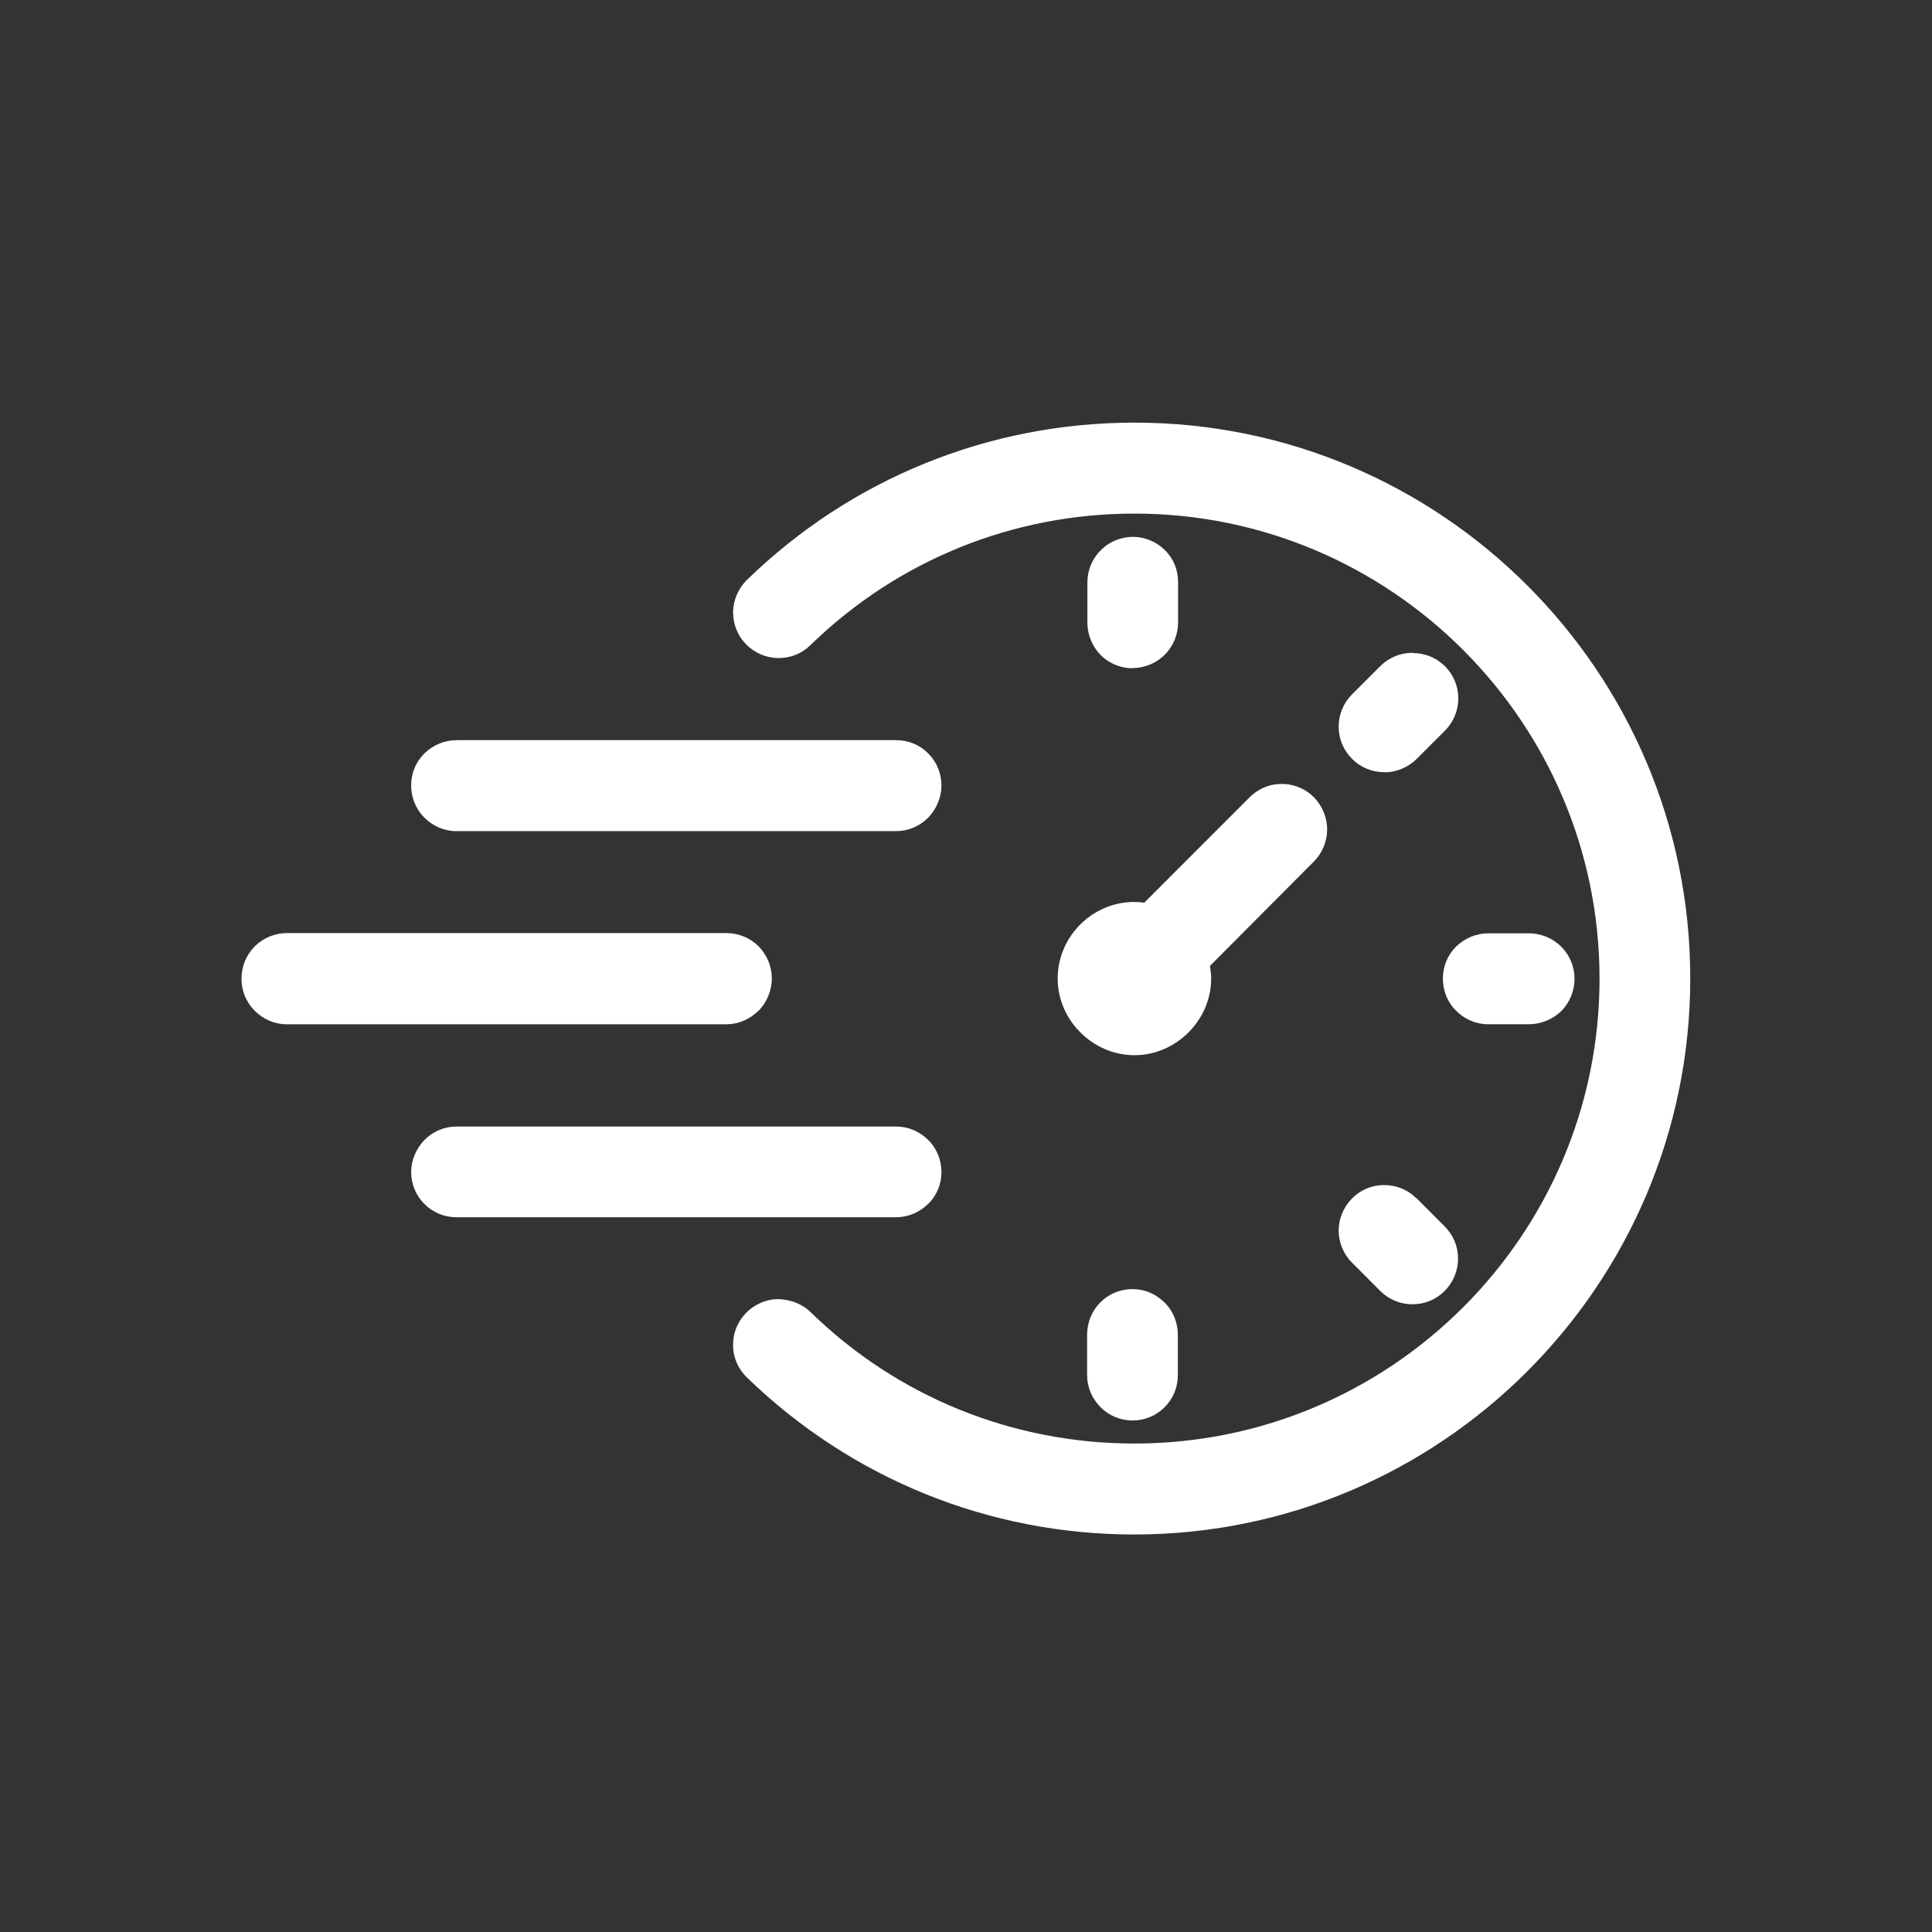
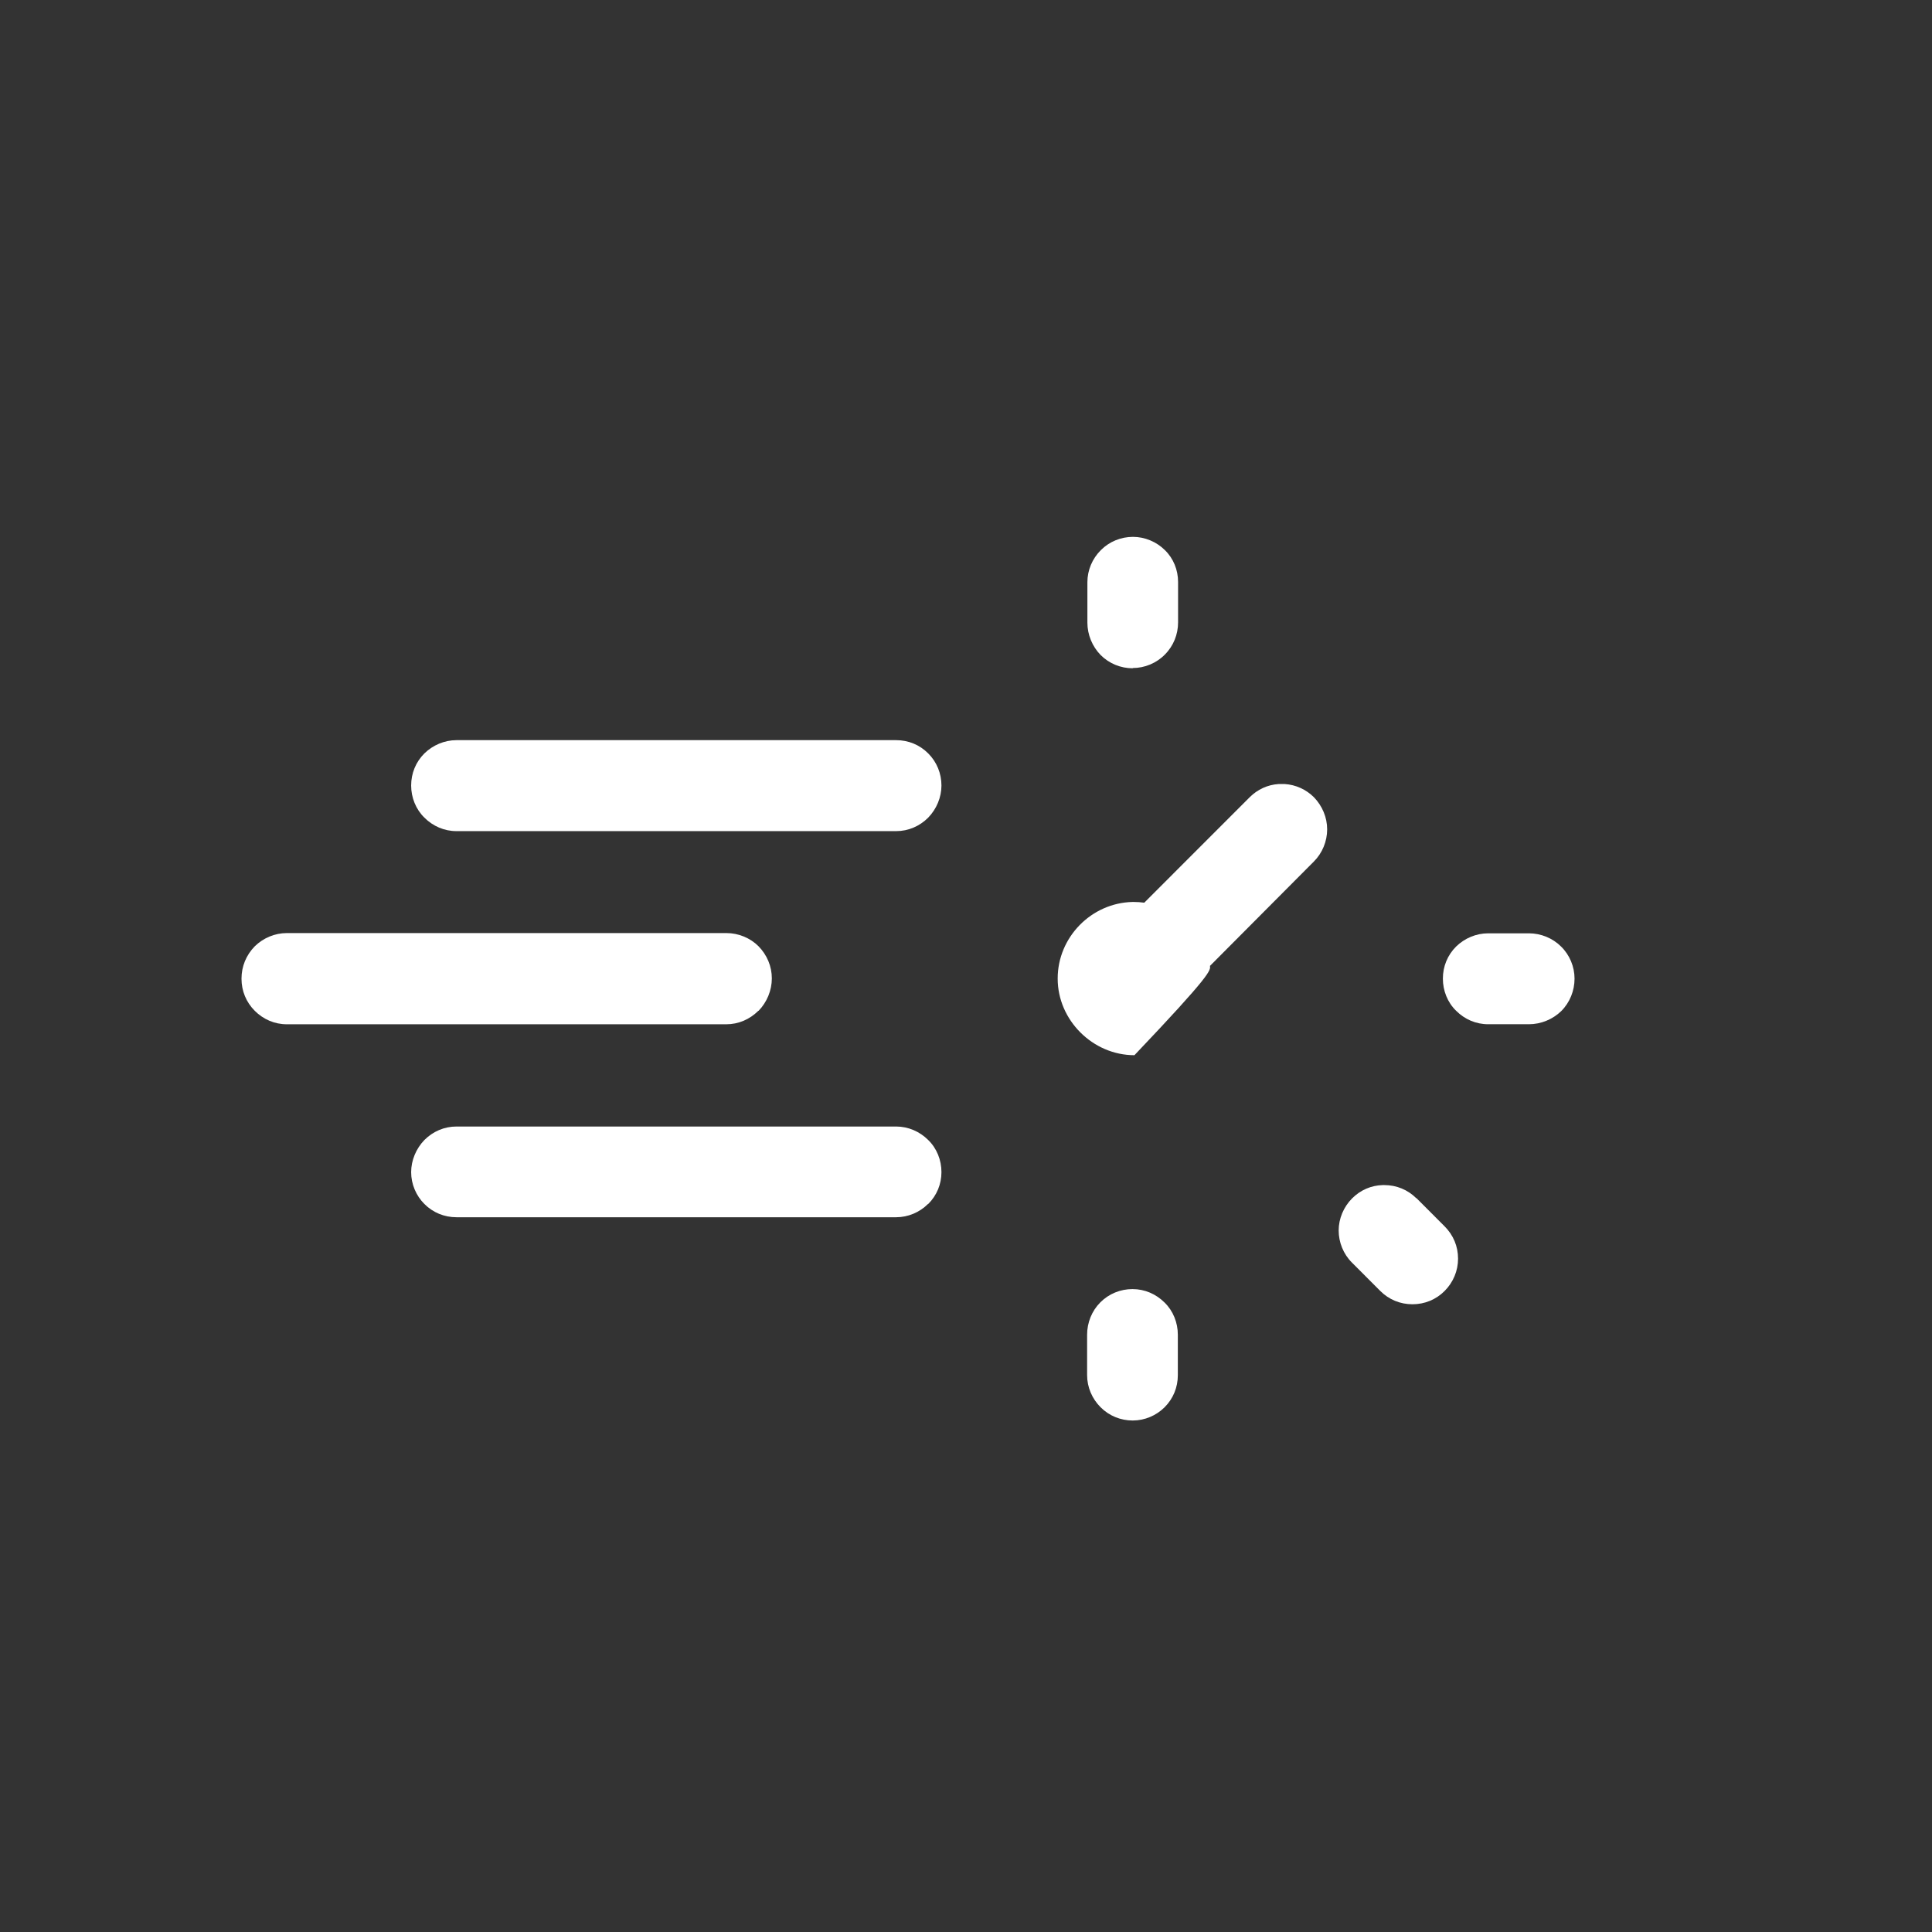
<svg xmlns="http://www.w3.org/2000/svg" width="48" height="48" viewBox="0 0 48 48" fill="none">
  <rect x="0" y="0" width="48" height="48" fill="#333333" stroke="none" />
-   <path d="M28.185 10.5C24.573 10.5 21.149 11.889 18.56 14.405C18.347 14.612 18.219 14.904 18.213 15.203C18.213 15.507 18.323 15.793 18.536 16.007C18.743 16.22 19.035 16.348 19.334 16.348C19.639 16.354 19.925 16.238 20.138 16.025C22.306 13.917 25.163 12.76 28.185 12.76C34.556 12.76 39.74 17.944 39.74 24.315C39.74 30.687 34.556 35.864 28.185 35.864C25.163 35.864 22.3 34.707 20.138 32.599C19.919 32.386 19.626 32.283 19.328 32.277C19.029 32.277 18.737 32.411 18.53 32.624C18.323 32.843 18.207 33.123 18.213 33.428C18.213 33.726 18.341 34.013 18.554 34.22C21.149 36.736 24.566 38.124 28.179 38.124C35.793 38.124 41.994 31.929 41.994 24.309C41.994 16.689 35.805 10.5 28.185 10.5Z" fill="white" />
-   <path d="M26.278 24.315C26.278 25.345 27.149 26.216 28.185 26.216C29.221 26.216 30.091 25.345 30.091 24.315C30.091 24.212 30.079 24.108 30.061 23.998L32.644 21.403C32.851 21.196 32.973 20.904 32.973 20.605C32.973 20.307 32.851 20.021 32.644 19.807C32.449 19.613 32.193 19.497 31.919 19.479H31.767C31.492 19.497 31.243 19.613 31.048 19.807L28.429 22.427C28.337 22.415 28.258 22.409 28.167 22.409H28.136C27.113 22.433 26.278 23.286 26.278 24.309V24.315Z" fill="white" />
+   <path d="M26.278 24.315C26.278 25.345 27.149 26.216 28.185 26.216C30.091 24.212 30.079 24.108 30.061 23.998L32.644 21.403C32.851 21.196 32.973 20.904 32.973 20.605C32.973 20.307 32.851 20.021 32.644 19.807C32.449 19.613 32.193 19.497 31.919 19.479H31.767C31.492 19.497 31.243 19.613 31.048 19.807L28.429 22.427C28.337 22.415 28.258 22.409 28.167 22.409H28.136C27.113 22.433 26.278 23.286 26.278 24.309V24.315Z" fill="white" />
  <path d="M18.847 25.113C19.054 24.899 19.176 24.607 19.176 24.308C19.176 24.004 19.054 23.724 18.847 23.511C18.64 23.303 18.347 23.182 18.049 23.182H7.127C6.828 23.182 6.542 23.303 6.329 23.511C6.116 23.73 6 24.01 6 24.315C6 24.619 6.116 24.899 6.329 25.113C6.542 25.326 6.822 25.448 7.127 25.448H18.043C18.347 25.448 18.627 25.326 18.841 25.113H18.847Z" fill="white" />
  <path d="M11.342 20.649H22.264C22.568 20.649 22.848 20.527 23.061 20.314C23.269 20.1 23.39 19.808 23.39 19.516C23.39 19.217 23.275 18.931 23.061 18.718C22.848 18.504 22.568 18.389 22.264 18.389H11.342C11.043 18.389 10.757 18.511 10.544 18.718C10.331 18.931 10.215 19.211 10.215 19.516C10.215 19.814 10.331 20.106 10.544 20.314C10.757 20.527 11.037 20.649 11.342 20.649Z" fill="white" />
  <path d="M23.061 29.913C23.275 29.7 23.39 29.42 23.39 29.121C23.39 28.823 23.275 28.53 23.061 28.323C22.848 28.11 22.562 27.988 22.264 27.988H11.342C11.037 27.988 10.757 28.11 10.544 28.323C10.337 28.537 10.215 28.829 10.215 29.121C10.215 29.42 10.337 29.706 10.544 29.913C10.757 30.126 11.037 30.242 11.342 30.242H22.264C22.562 30.242 22.848 30.12 23.055 29.913H23.061Z" fill="white" />
  <path d="M35.19 29.772C34.977 29.559 34.696 29.443 34.392 29.443H34.355C34.069 29.45 33.801 29.565 33.594 29.772C33.381 29.985 33.259 30.278 33.259 30.57C33.259 30.863 33.374 31.155 33.588 31.368L34.294 32.075C34.508 32.288 34.788 32.404 35.092 32.404C35.397 32.404 35.677 32.288 35.89 32.075C36.103 31.862 36.225 31.575 36.225 31.271C36.225 30.966 36.109 30.686 35.89 30.467L35.184 29.76L35.19 29.772Z" fill="white" />
-   <path d="M35.105 16.219H35.092C34.794 16.219 34.514 16.334 34.3 16.542L33.594 17.248C33.381 17.461 33.259 17.748 33.259 18.052C33.259 18.357 33.374 18.637 33.594 18.856C33.807 19.07 34.093 19.185 34.392 19.185C34.422 19.185 34.459 19.185 34.489 19.185C34.751 19.161 35.001 19.045 35.19 18.862L35.896 18.156C36.11 17.943 36.231 17.656 36.231 17.352C36.231 17.047 36.11 16.761 35.896 16.548C35.683 16.341 35.403 16.225 35.105 16.225V16.219Z" fill="white" />
  <path d="M37.986 25.447C38.284 25.447 38.577 25.326 38.79 25.119C39.003 24.905 39.119 24.613 39.119 24.314C39.119 24.016 38.997 23.724 38.784 23.516C38.577 23.309 38.284 23.188 37.986 23.188H36.975C36.676 23.188 36.39 23.309 36.177 23.516C35.963 23.73 35.848 24.01 35.848 24.314C35.848 24.613 35.963 24.905 36.177 25.112C36.39 25.326 36.67 25.447 36.975 25.447H37.98H37.986Z" fill="white" />
  <path d="M28.136 32.027C27.837 32.027 27.551 32.143 27.338 32.356C27.125 32.569 27.009 32.862 27.009 33.16V34.165C27.009 34.464 27.131 34.75 27.344 34.963C27.557 35.177 27.843 35.292 28.142 35.292C28.44 35.292 28.727 35.17 28.934 34.963C29.147 34.75 29.263 34.47 29.263 34.165V33.16C29.263 32.862 29.147 32.569 28.934 32.362C28.721 32.149 28.44 32.027 28.136 32.027Z" fill="white" />
  <path d="M28.142 16.597C28.441 16.597 28.733 16.475 28.941 16.262C29.154 16.049 29.269 15.762 29.269 15.464V14.459C29.269 14.16 29.154 13.874 28.941 13.667C28.733 13.46 28.441 13.338 28.149 13.338C27.85 13.338 27.564 13.454 27.351 13.667C27.137 13.88 27.016 14.166 27.016 14.465V15.47C27.016 15.768 27.137 16.061 27.345 16.274C27.558 16.487 27.844 16.603 28.142 16.603V16.597Z" fill="white" />
</svg>